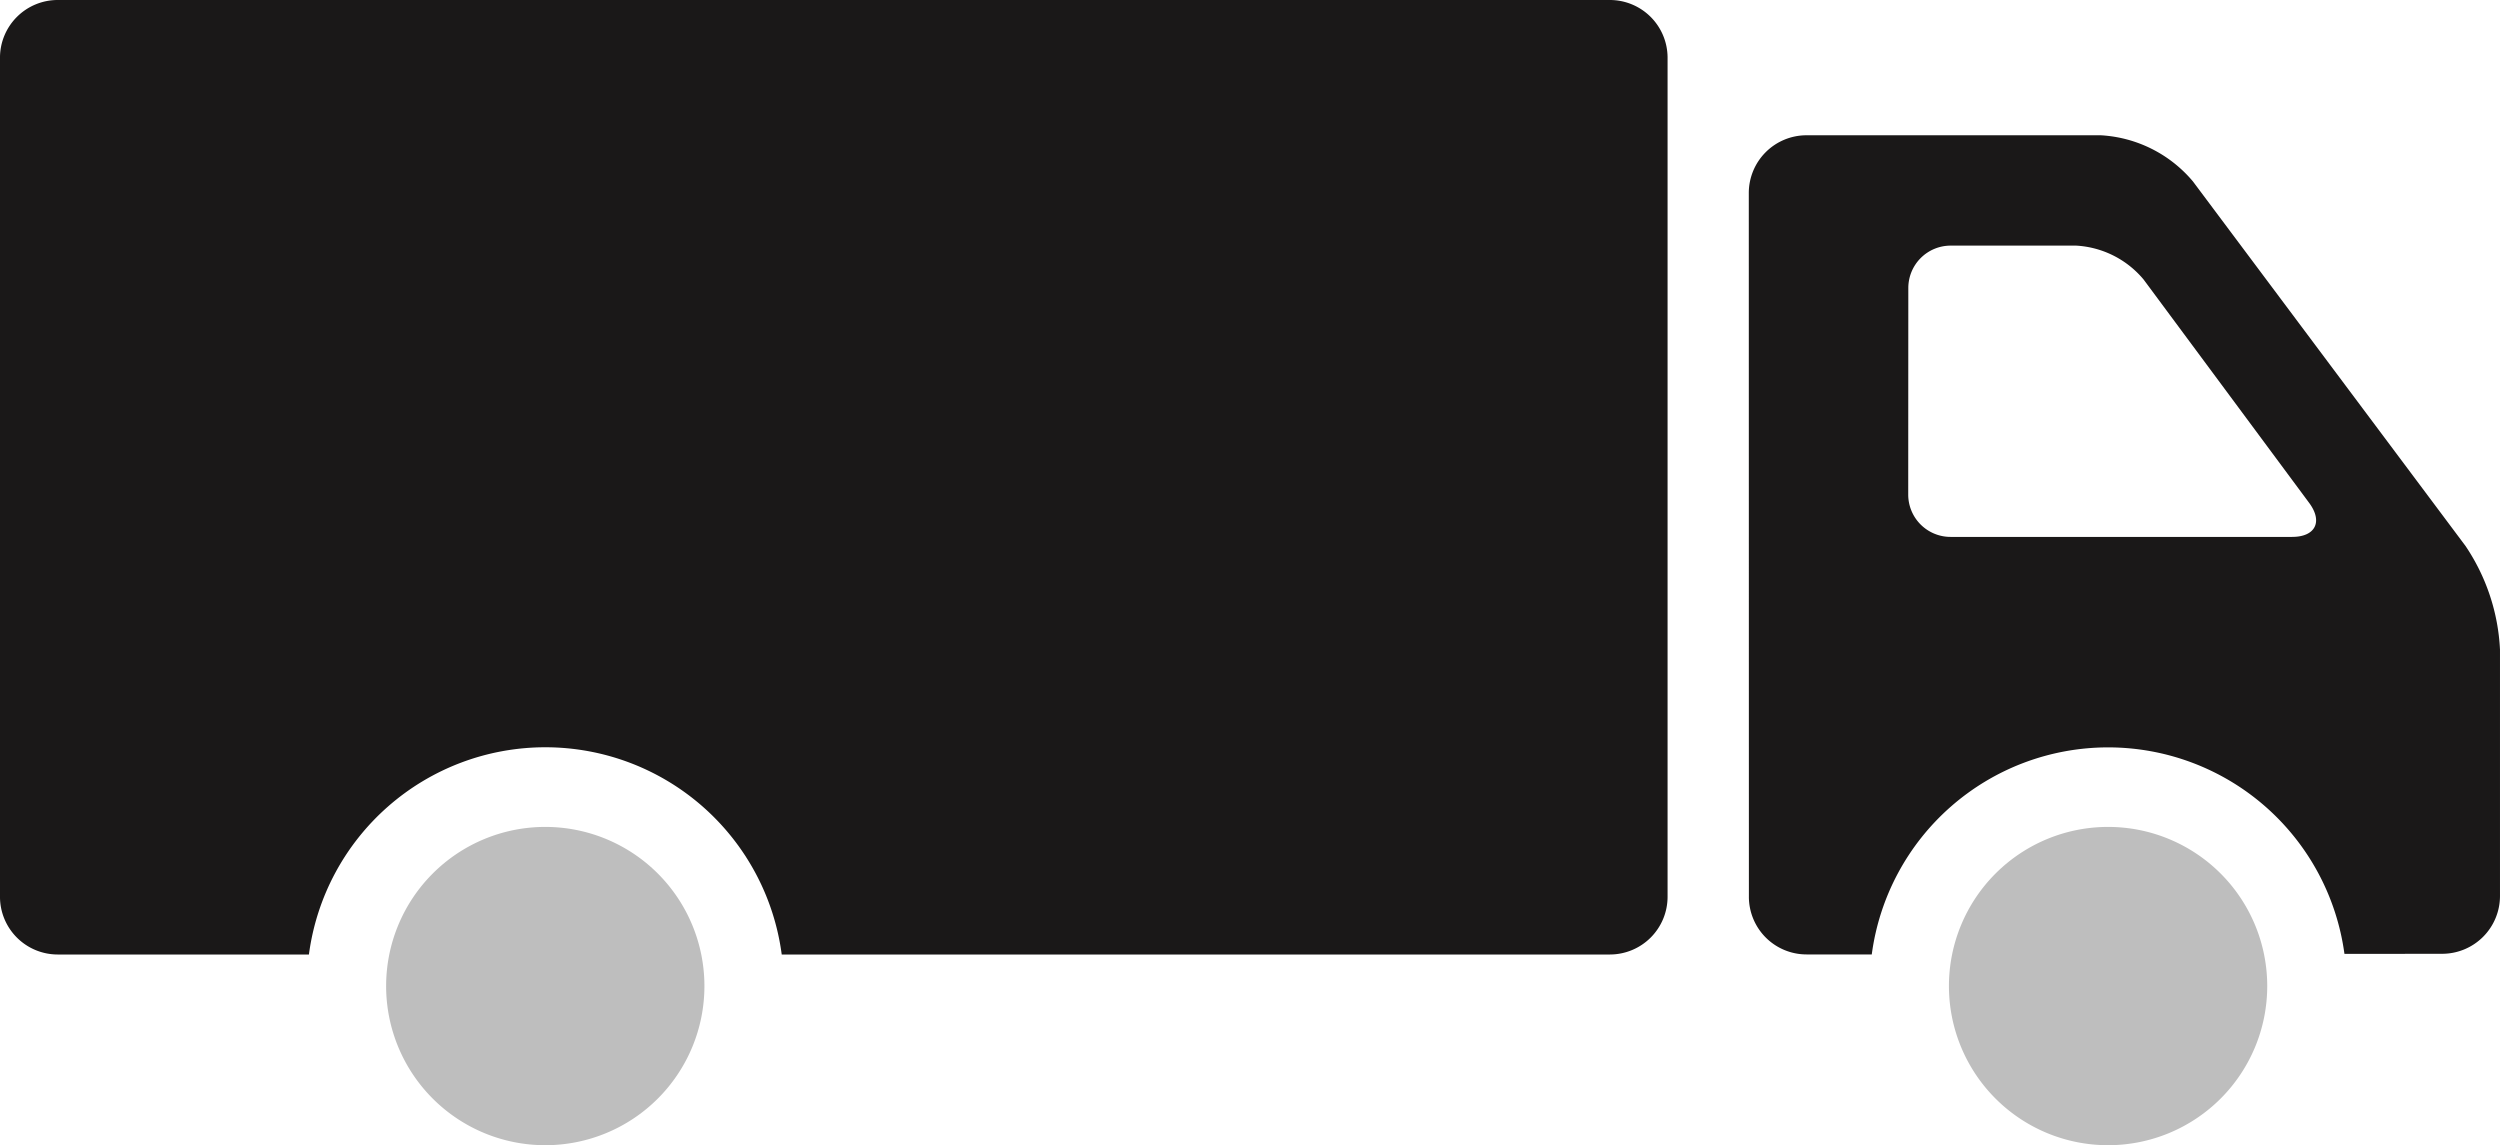
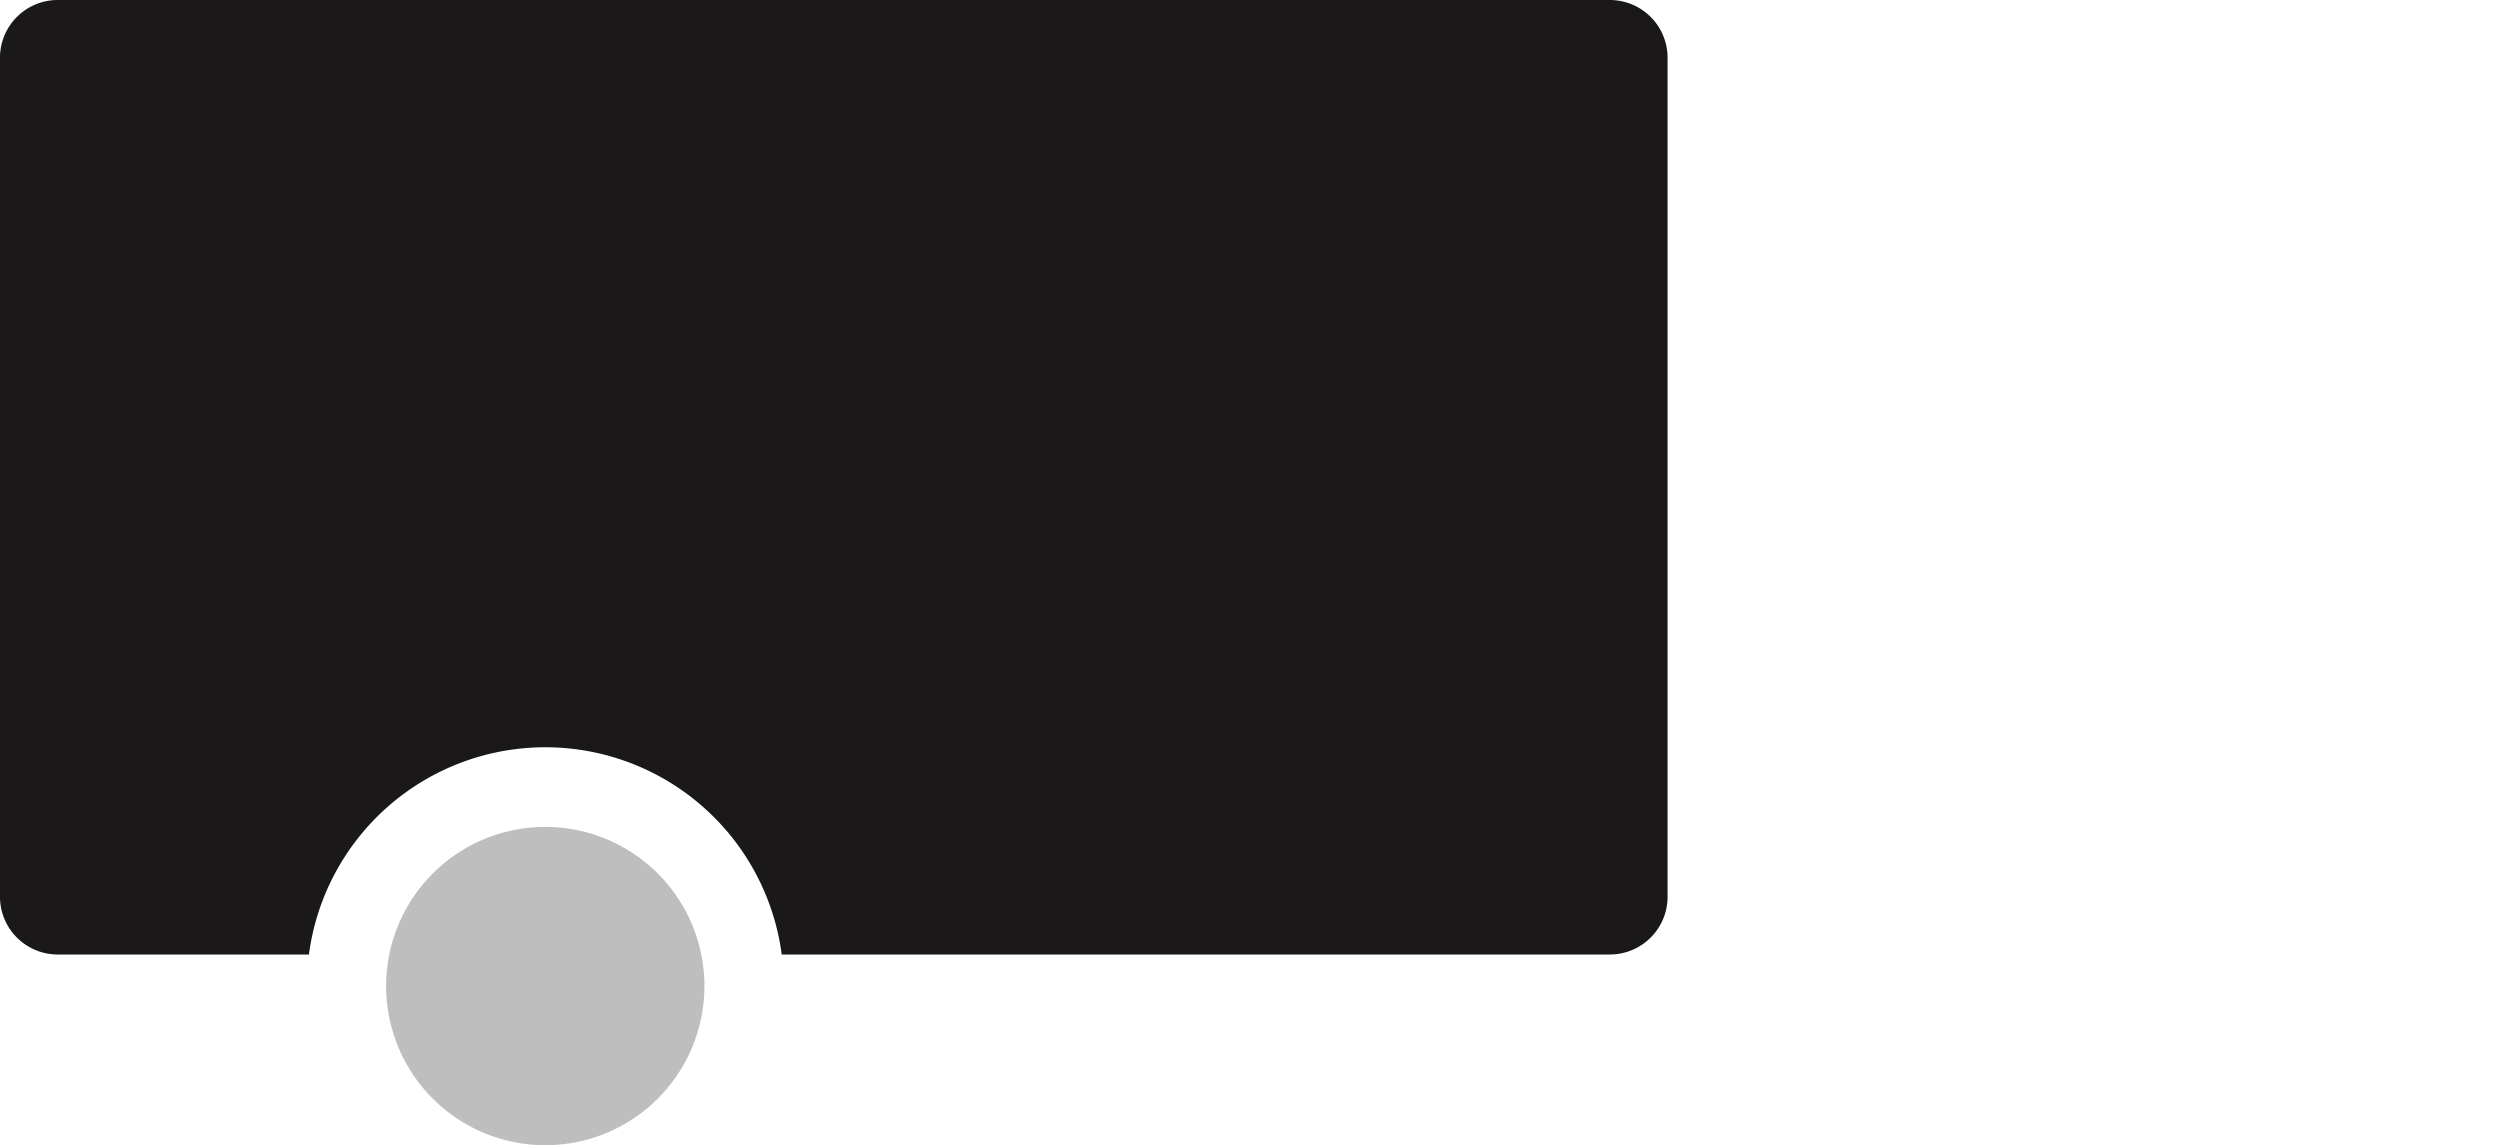
<svg xmlns="http://www.w3.org/2000/svg" id="Gruppe_2128" data-name="Gruppe 2128" width="186.933" height="85.631" viewBox="0 0 186.933 85.631">
  <defs>
    <clipPath id="clip-path">
      <rect id="Rechteck_666" data-name="Rechteck 666" width="186.933" height="85.631" fill="none" />
    </clipPath>
  </defs>
  <g id="Gruppe_2127" data-name="Gruppe 2127" clip-path="url(#clip-path)">
-     <path id="Pfad_1060" data-name="Pfad 1060" d="M536.881,222.744a11.9,11.9,0,1,0,11.9,11.9,11.9,11.9,0,0,0-11.9-11.9" transform="translate(-379.253 -160.913)" fill="#bebebe" />
-     <path id="Pfad_1061" data-name="Pfad 1061" d="M524.65,67.162,504.265,39.9a9.713,9.713,0,0,0-6.883-3.448H475.358a4.317,4.317,0,0,0-4.3,4.305l.007,52.646a4.311,4.311,0,0,0,4.306,4.3l4.882,0a17.83,17.83,0,0,1,35.344-.04l7.33-.008a4.324,4.324,0,0,0,4.3-4.31V74.915a15.169,15.169,0,0,0-2.577-7.752m-12.959-.68H486.135a3.165,3.165,0,0,1-3.156-3.157l.007-15.466a3.167,3.167,0,0,1,3.158-3.157h9.4a7.083,7.083,0,0,1,5.036,2.536l12.383,16.707c1.034,1.4.46,2.536-1.276,2.536" transform="translate(-340.295 -26.337)" fill="#1a1818" />
    <path id="Pfad_1062" data-name="Pfad 1062" d="M115.909,222.744a11.9,11.9,0,1,0,11.9,11.9,11.9,11.9,0,0,0-11.9-11.9" transform="translate(-75.137 -160.913)" fill="#bebebe" />
    <path id="Pfad_1063" data-name="Pfad 1063" d="M120.388,0H4.305A4.318,4.318,0,0,0,0,4.3V67.071a4.318,4.318,0,0,0,4.3,4.3H23.1a17.83,17.83,0,0,1,35.353,0h61.938a4.318,4.318,0,0,0,4.3-4.3V4.3a4.318,4.318,0,0,0-4.3-4.3" transform="translate(-0.001)" fill="#1a1818" />
  </g>
</svg>